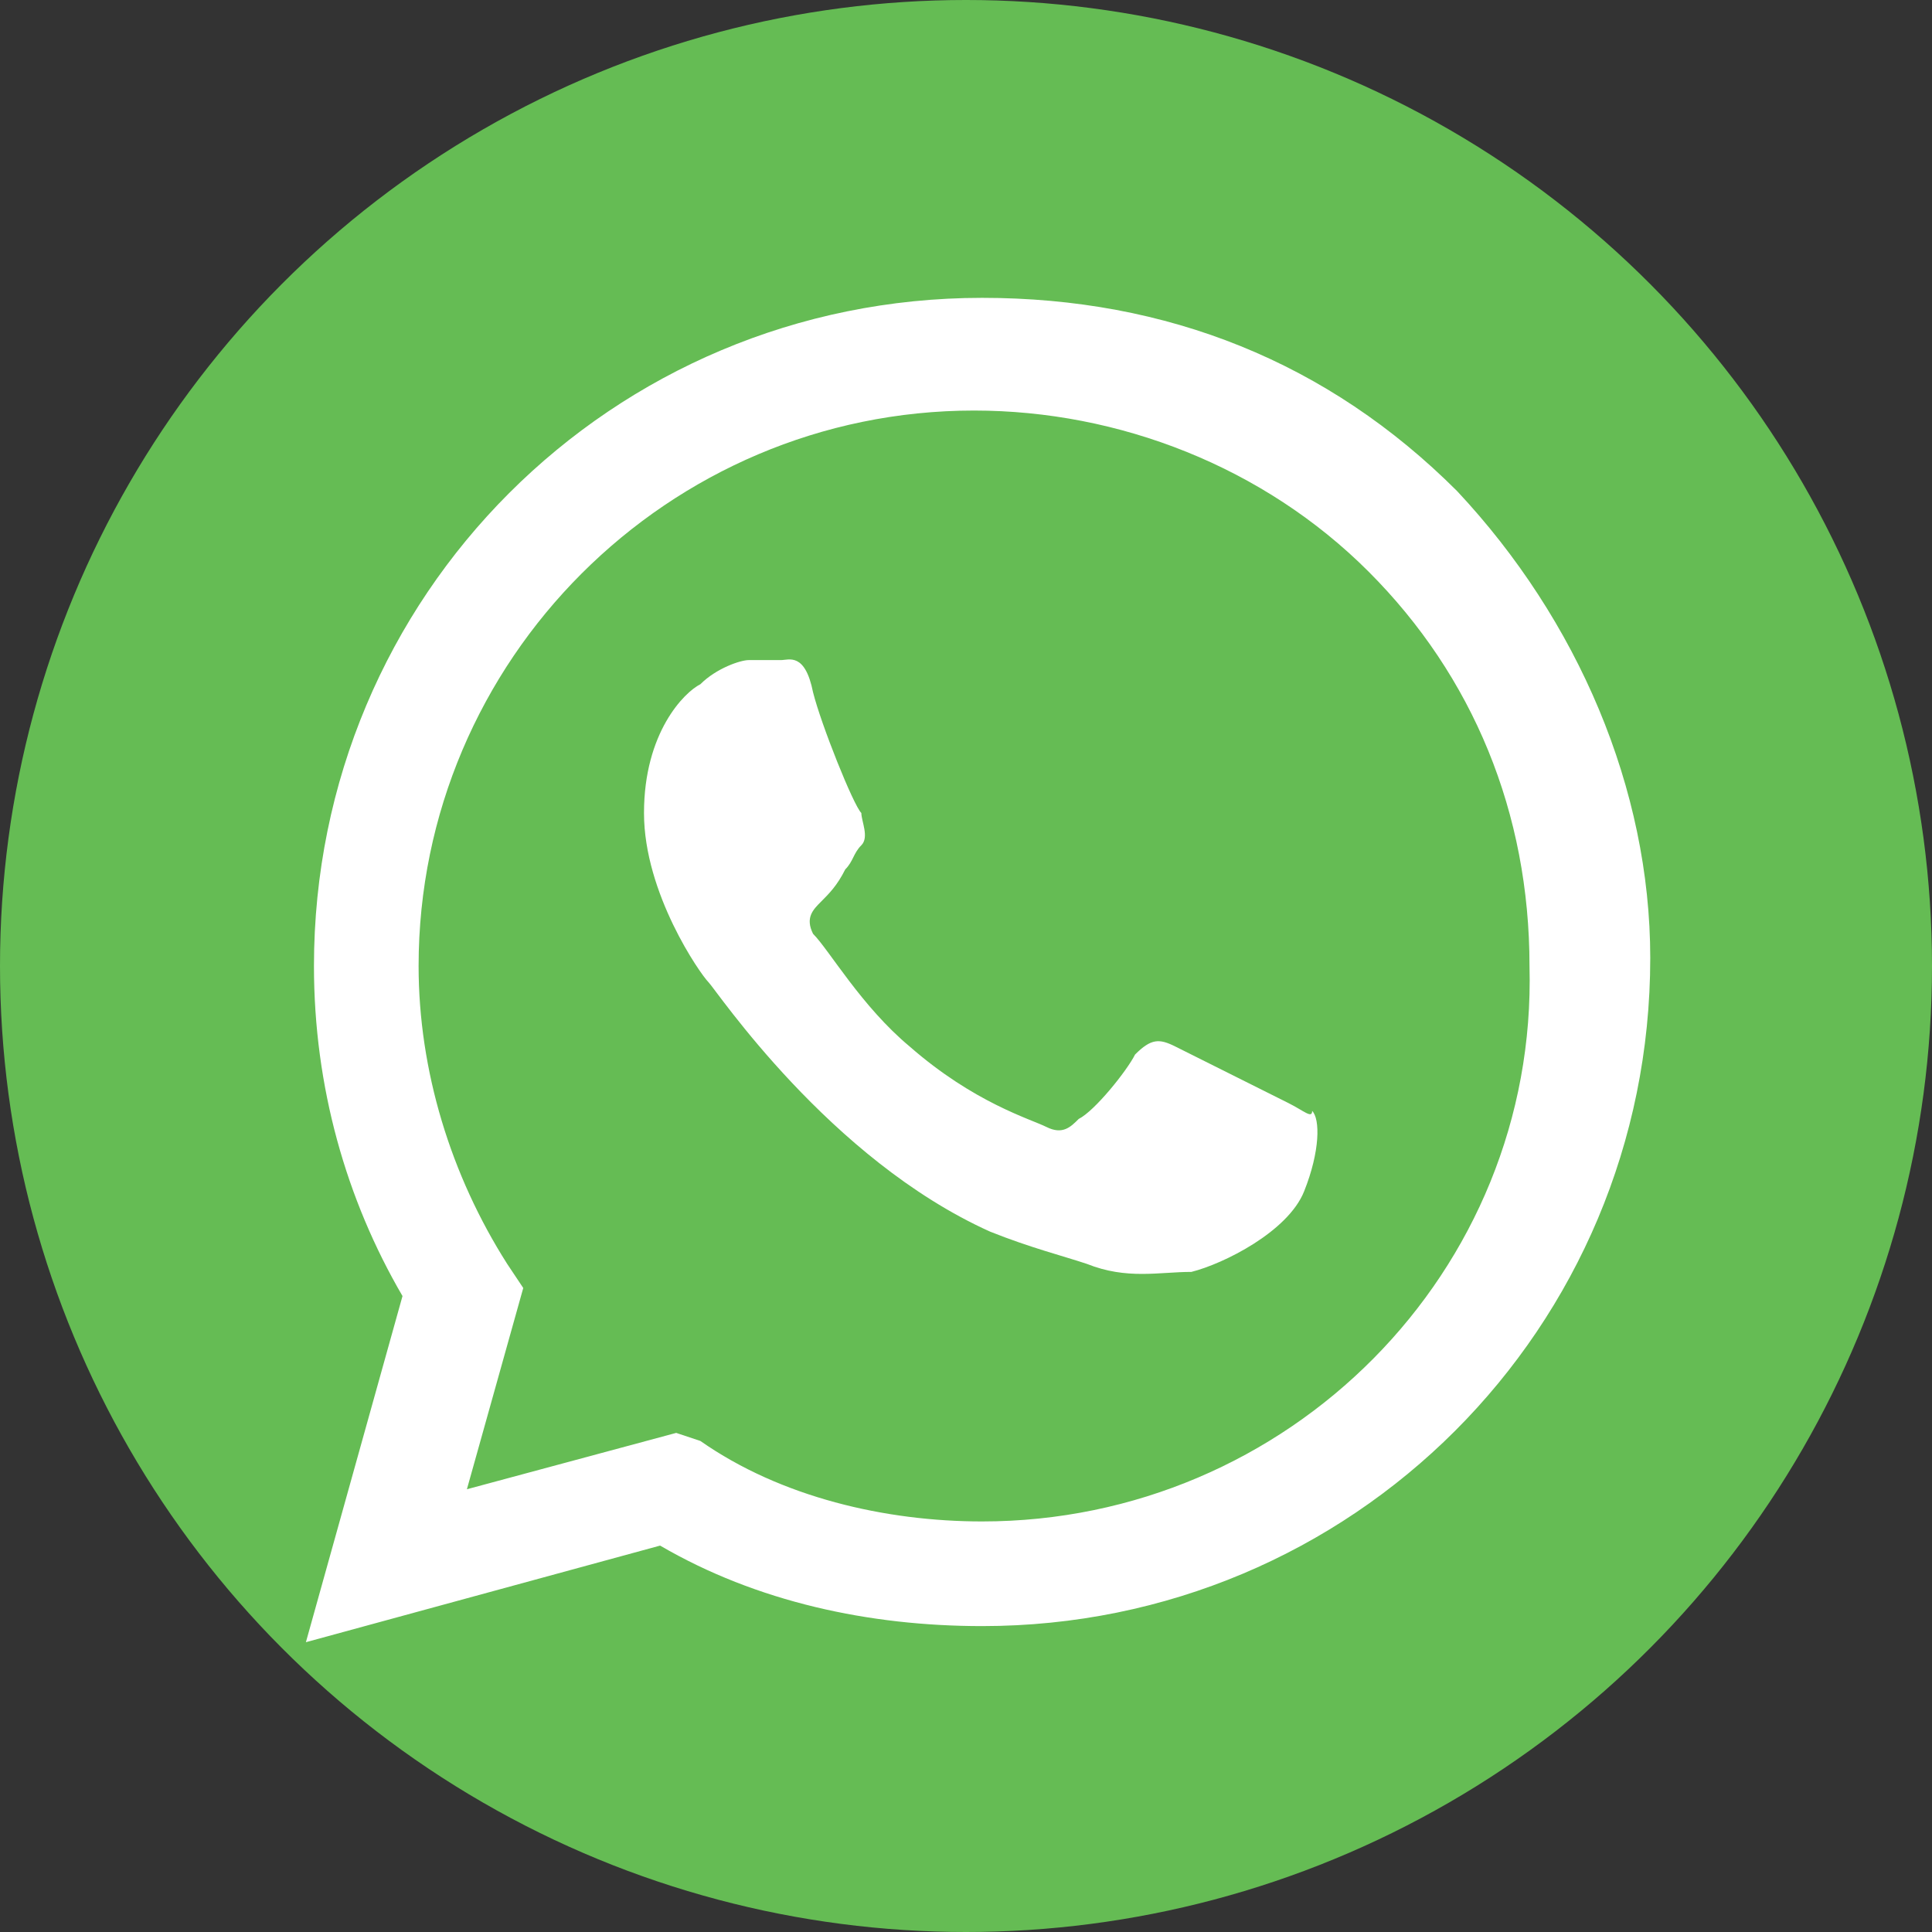
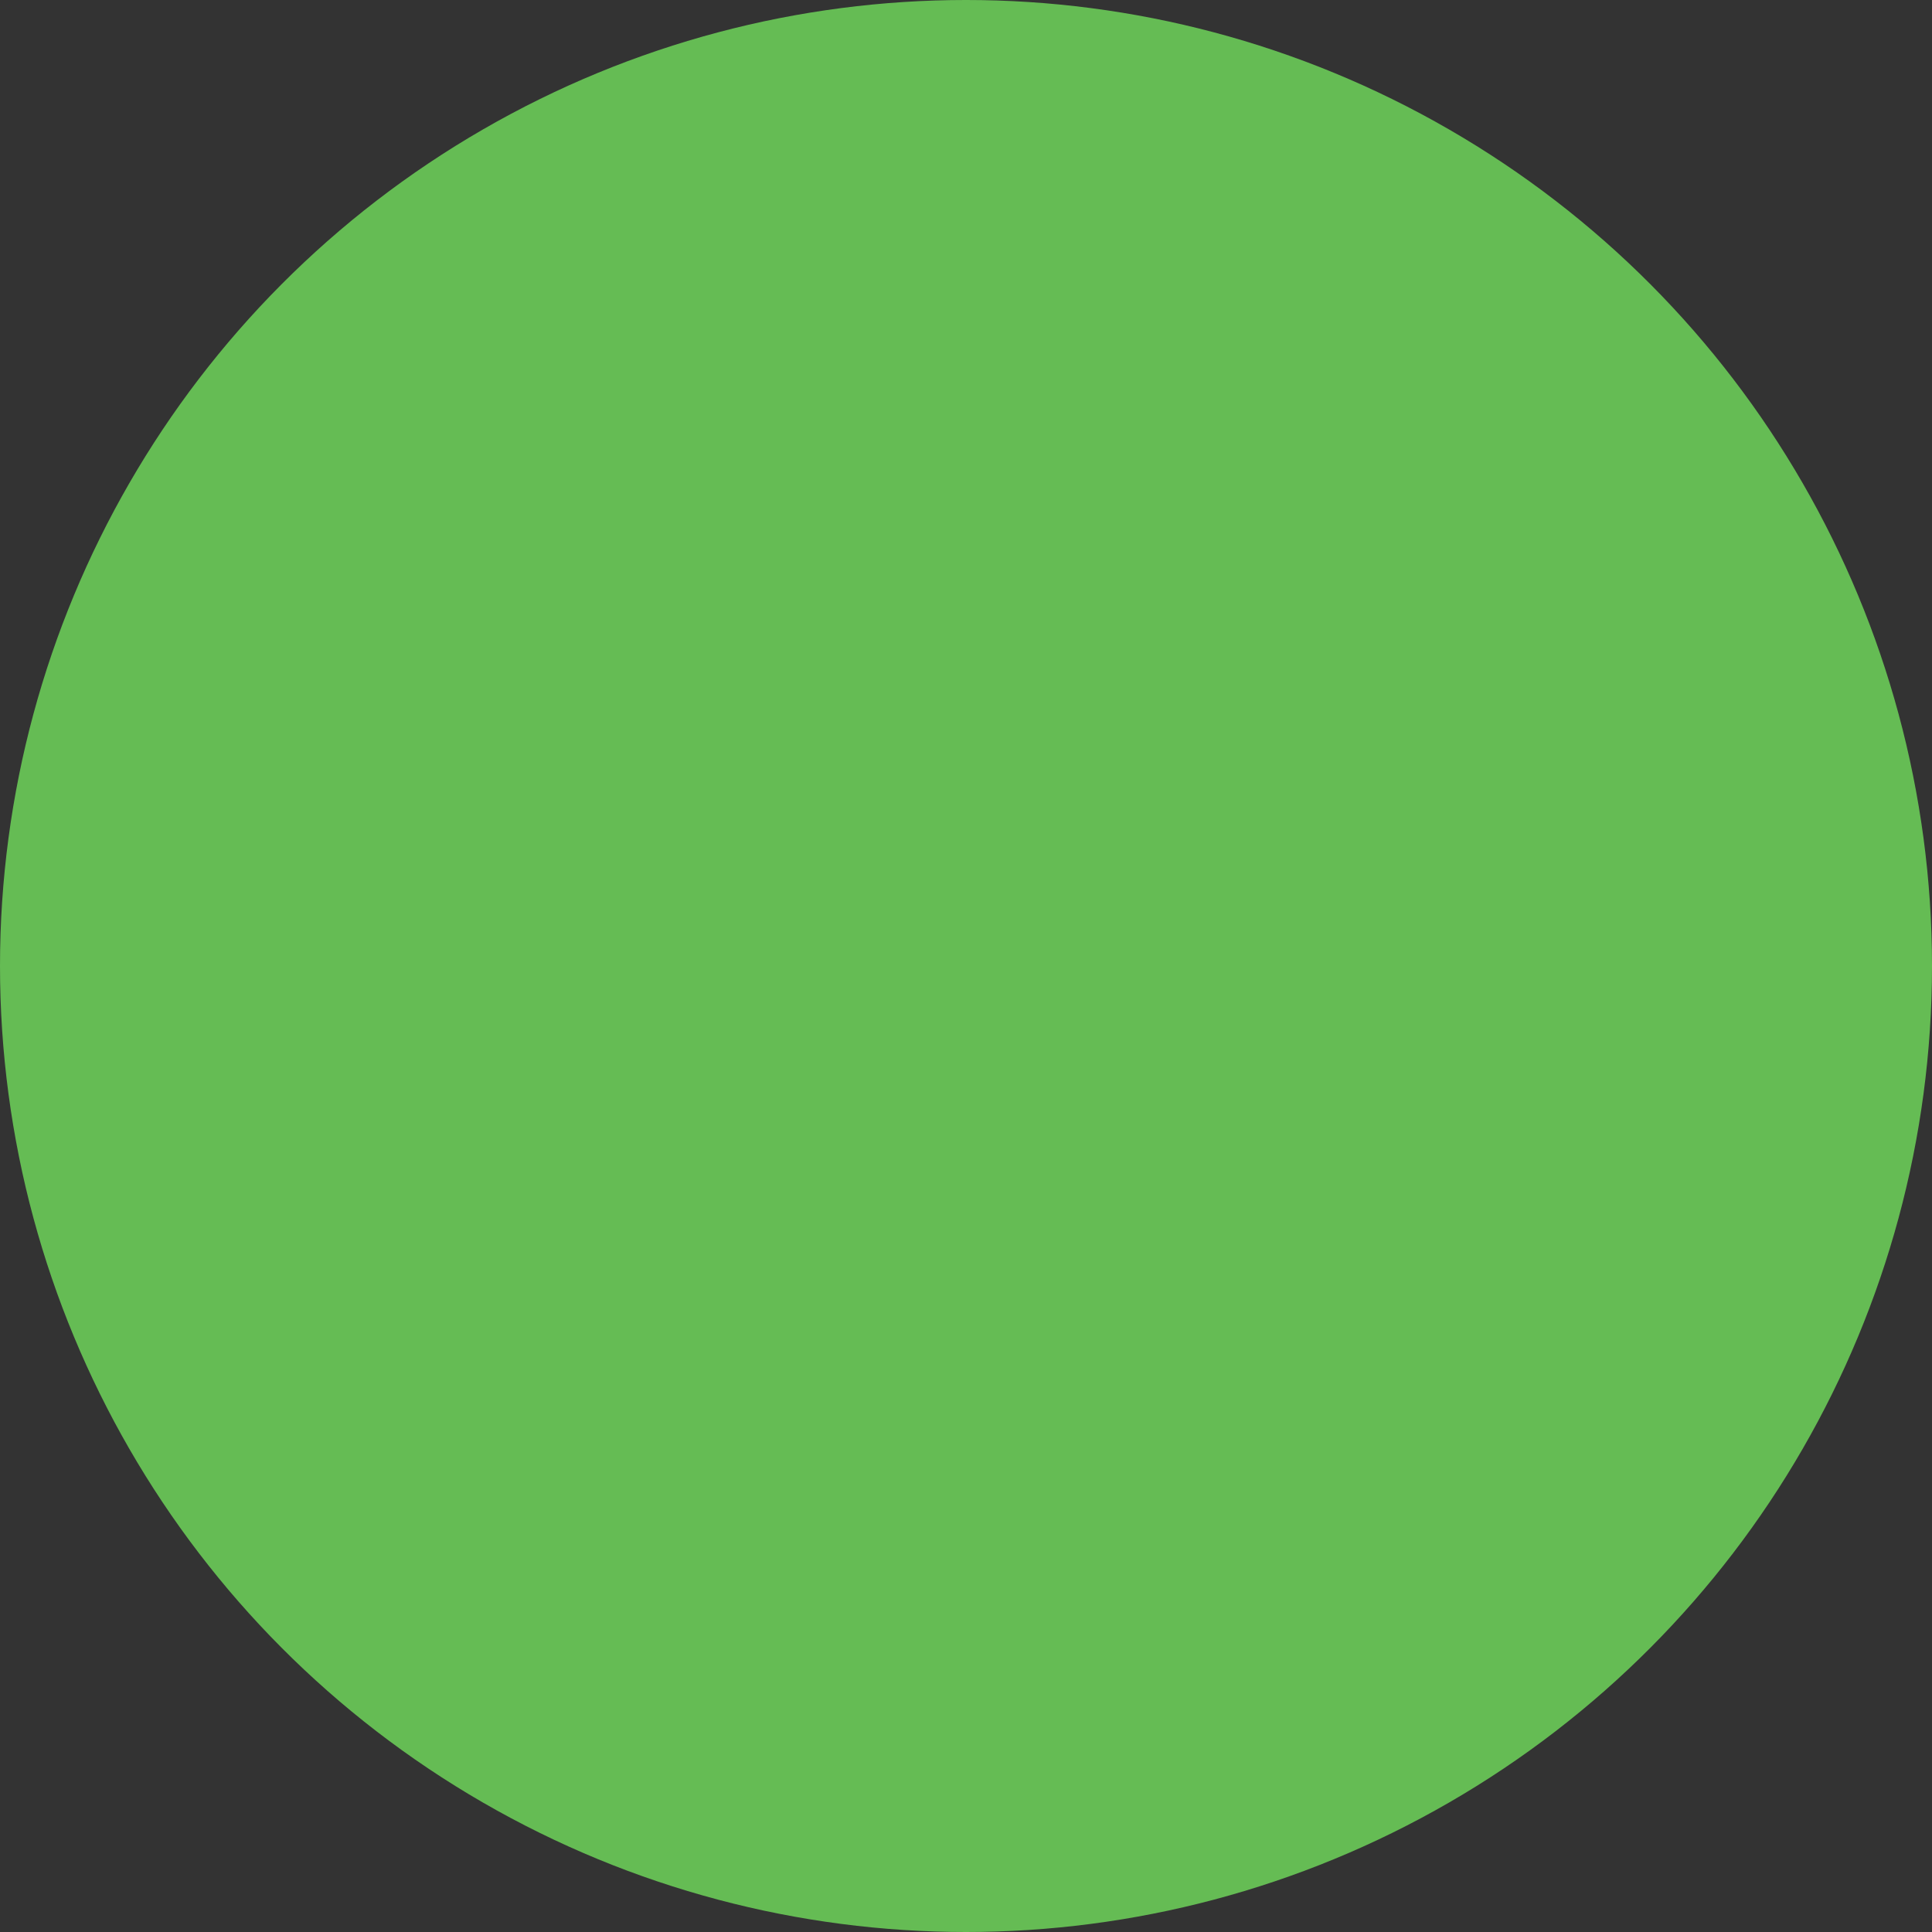
<svg xmlns="http://www.w3.org/2000/svg" width="24" height="24" xml:space="preserve">
  <rect width="100%" height="100%" fill="#333333" stroke="none" />
  <circle fill="#65BC54" cx="12" cy="12" r="12" />
-   <path fill="#FFF" d="m16 13.7-1.4-.7c-.2-.1-.3-.1-.5.1-.1.2-.5.7-.7.8-.1.1-.2.2-.4.1s-.9-.3-1.7-1c-.6-.5-1-1.2-1.2-1.4-.1-.2 0-.3.1-.4.1-.1.2-.2.3-.4.1-.1.1-.2.2-.3.1-.1 0-.3 0-.4-.1-.1-.5-1.1-.6-1.5-.1-.5-.3-.4-.4-.4h-.4c-.1 0-.4.1-.6.3-.2.1-.7.6-.7 1.6s.7 2 .8 2.1c.1.1 1.5 2.2 3.5 3.1.5.2.9.3 1.2.4.5.2.9.1 1.3.1.4-.1 1.2-.5 1.4-1 .2-.5.2-.9.1-1 0 .1-.1 0-.3-.1m-3.8 5.2c-1.2 0-2.5-.3-3.5-1l-.3-.1-2.6.7.7-2.5-.2-.3c-.7-1.1-1.1-2.4-1.1-3.7 0-3.8 3.1-6.9 6.9-6.9 1.8 0 3.6.7 4.9 2 1.3 1.3 2 3 2 4.9.1 3.8-3 6.9-6.8 6.9m5.9-12.8c-1.6-1.6-3.6-2.4-5.9-2.4-4.6 0-8.3 3.7-8.3 8.3 0 1.5.4 2.9 1.1 4.1l-1.2 4.3 4.4-1.2c1.2.7 2.6 1 4 1 4.6 0 8.3-3.7 8.3-8.3 0-2.1-.9-4.2-2.4-5.8" />
</svg>